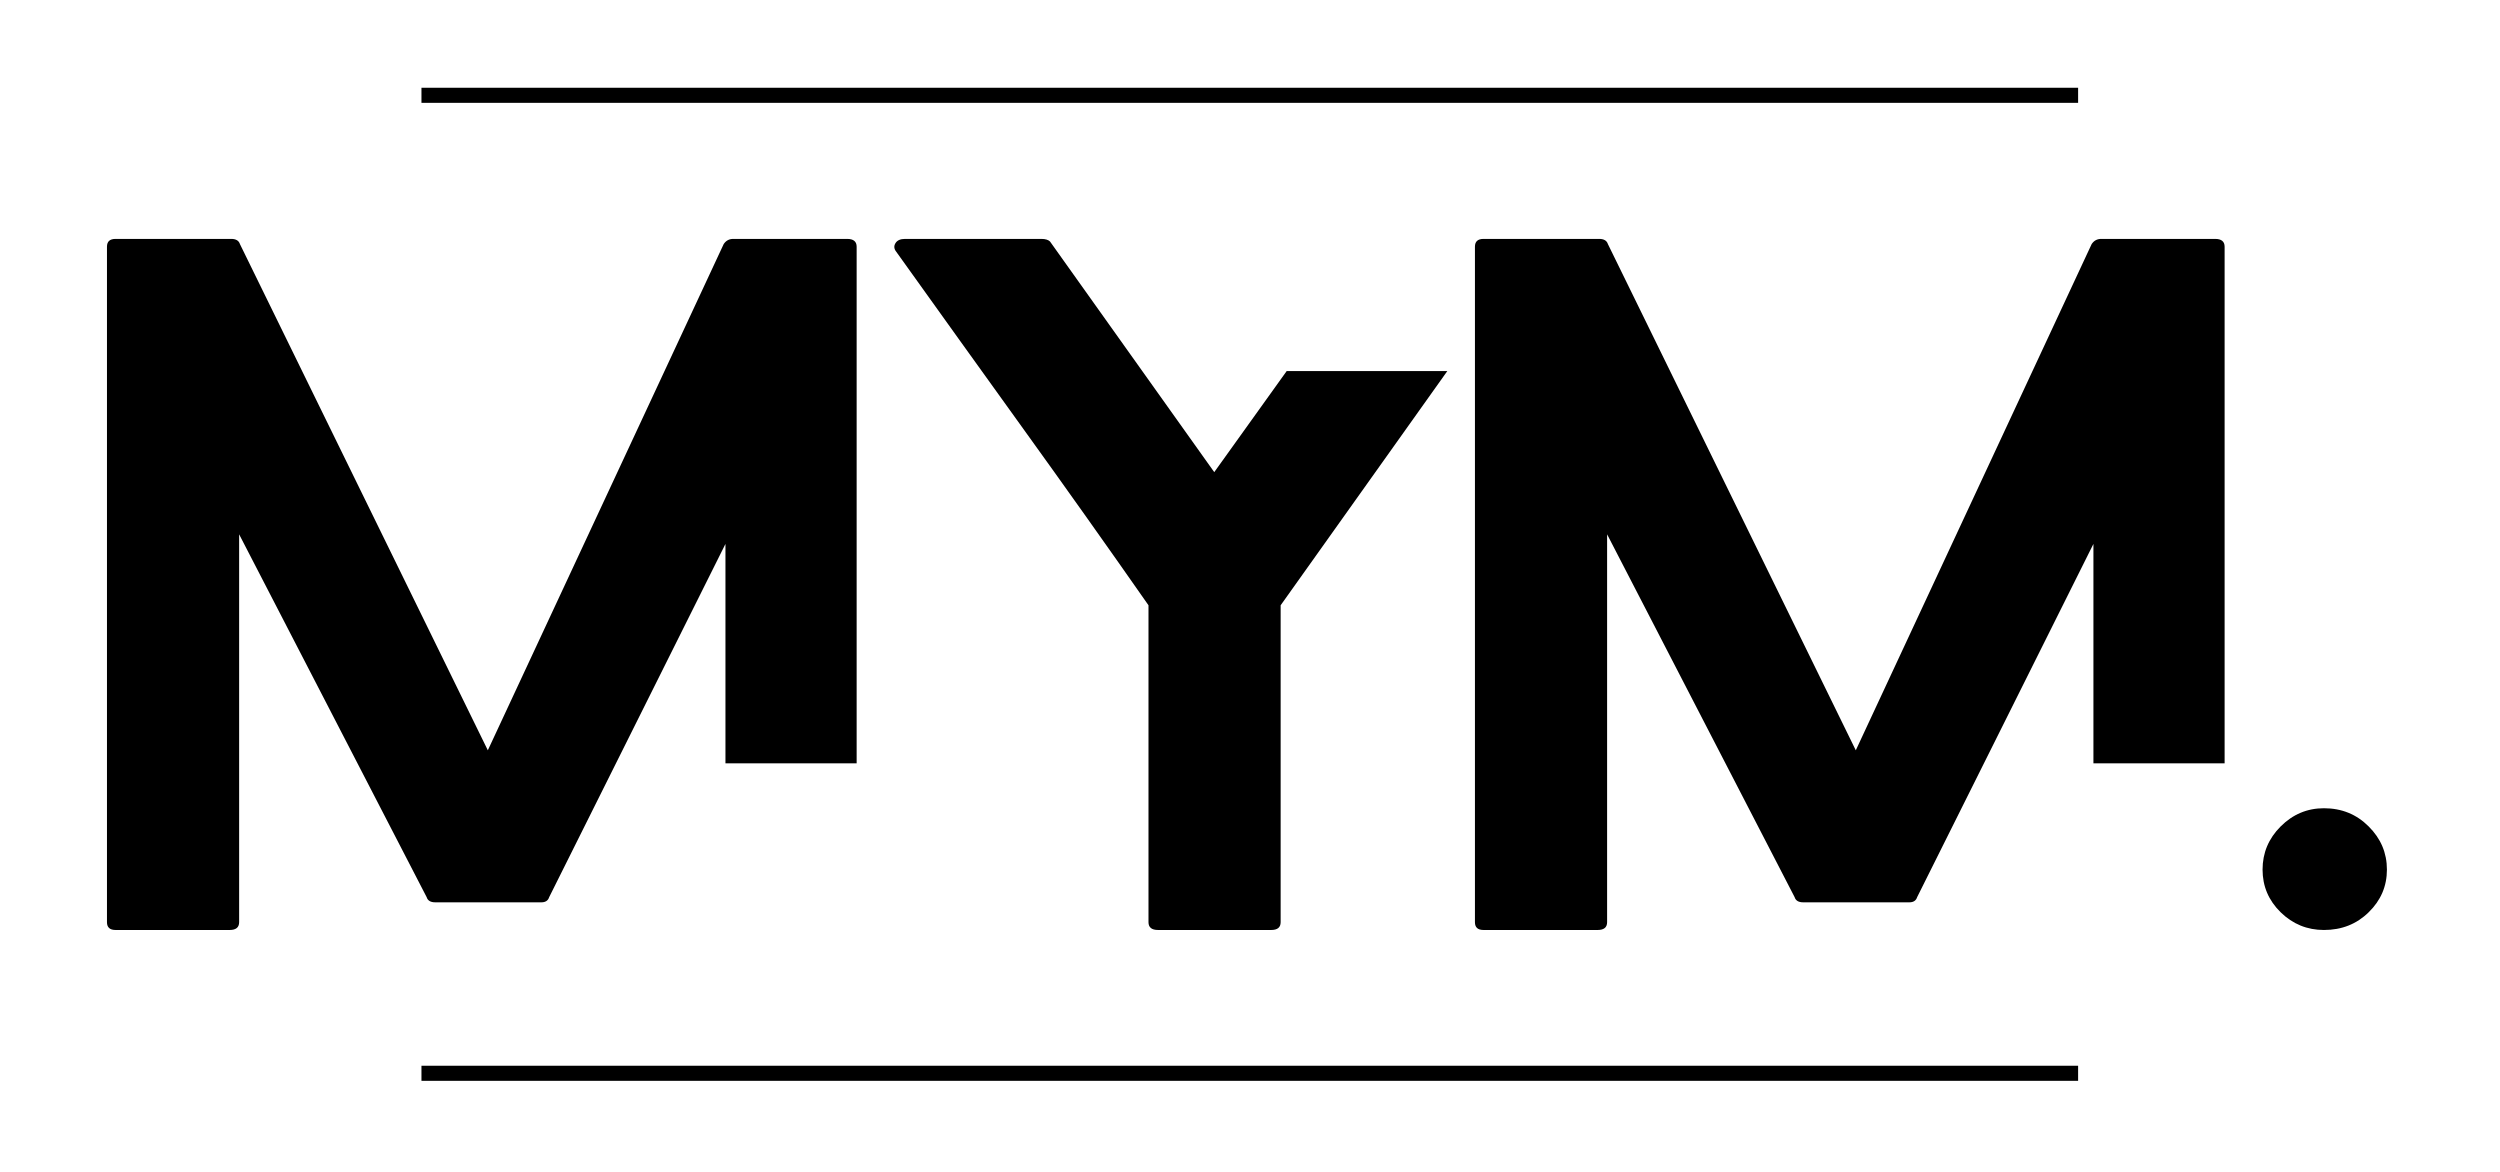
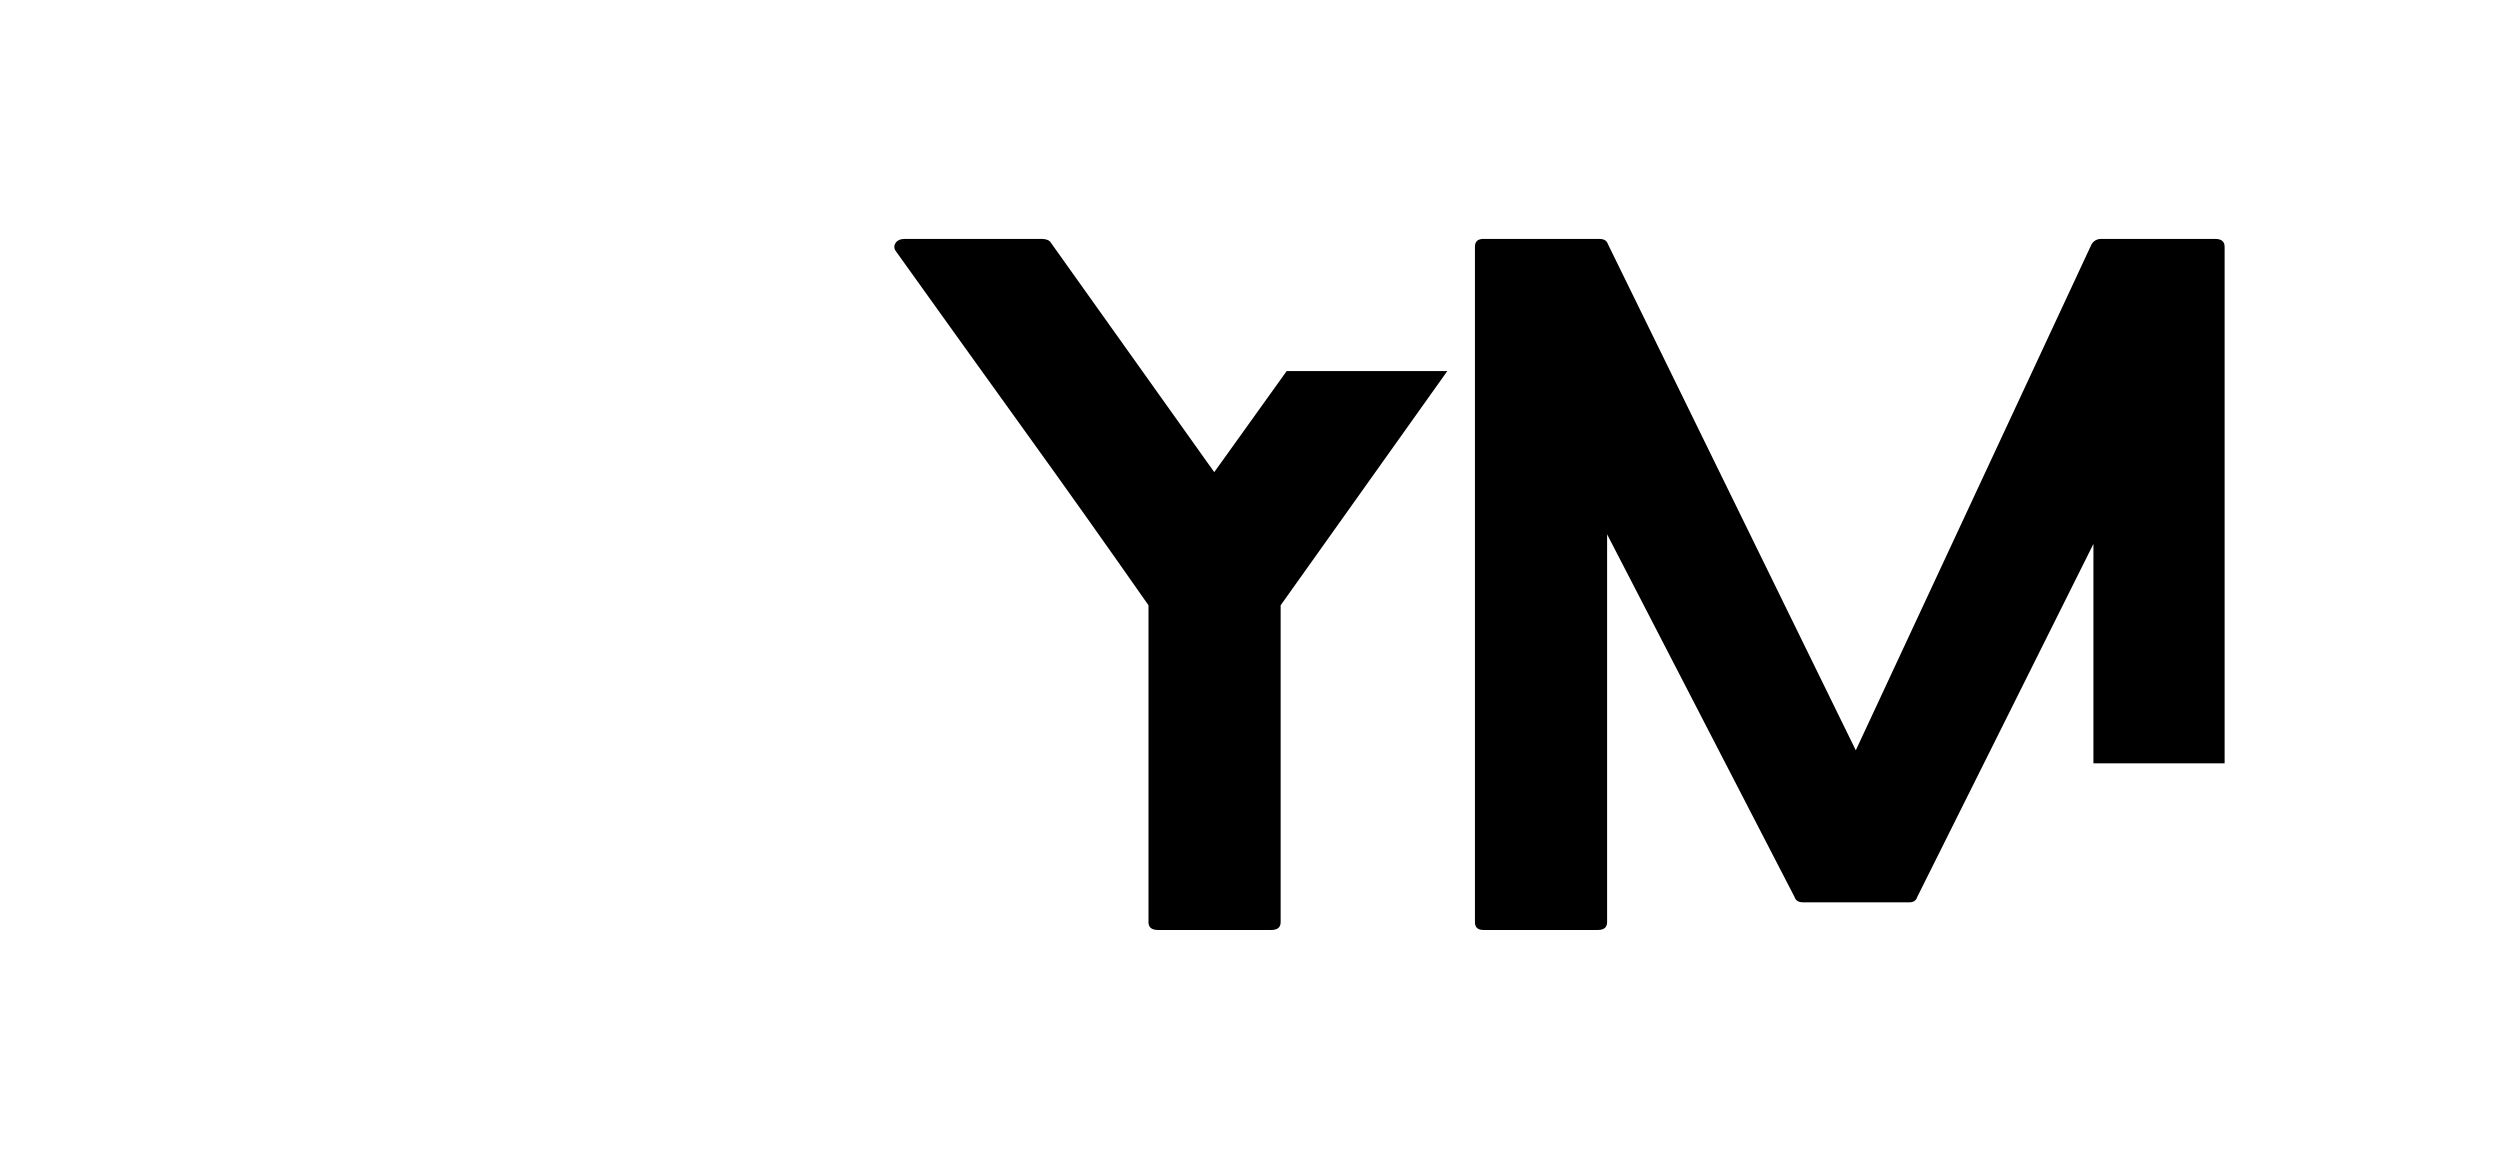
<svg xmlns="http://www.w3.org/2000/svg" width="320" zoomAndPan="magnify" viewBox="0 0 240 112.5" height="150" preserveAspectRatio="xMidYMid meet" version="1.0">
  <defs>
    <g />
  </defs>
  <g fill="#000000" fill-opacity="1">
    <g transform="translate(10.269, 89.279)">
      <g>
-         <path d="M 59.375 -16 L 59.375 -37.062 L 42.453 -3.156 C 42.348 -2.82 42.098 -2.656 41.703 -2.656 L 31.516 -2.656 C 31.066 -2.656 30.789 -2.82 30.688 -3.156 L 12.688 -37.984 L 12.688 -0.75 C 12.688 -0.25 12.383 0 11.781 0 L 0.828 0 C 0.273 0 0 -0.25 0 -0.75 L 0 -65.594 C 0 -66.094 0.273 -66.344 0.828 -66.344 L 11.938 -66.344 C 12.383 -66.344 12.66 -66.176 12.766 -65.844 L 36.562 -17.25 L 59.203 -65.844 C 59.422 -66.176 59.727 -66.344 60.125 -66.344 L 71.062 -66.344 C 71.664 -66.344 71.969 -66.094 71.969 -65.594 L 71.969 -16 Z M 59.375 -16 " />
-       </g>
+         </g>
    </g>
  </g>
  <g fill="#000000" fill-opacity="1">
    <g transform="translate(85.88, 89.279)">
      <g>
        <path d="M 37.641 -53.656 L 53.062 -53.656 L 37.062 -31.172 L 37.062 -0.75 C 37.062 -0.25 36.758 0 36.156 0 L 25.297 0 C 24.68 0 24.375 -0.25 24.375 -0.75 L 24.375 -31.172 C 20.395 -36.867 16.375 -42.535 12.312 -48.172 C 8.25 -53.816 4.203 -59.457 0.172 -65.094 C -0.055 -65.375 -0.086 -65.648 0.078 -65.922 C 0.242 -66.203 0.551 -66.344 1 -66.344 L 14.094 -66.344 C 14.477 -66.344 14.754 -66.258 14.922 -66.094 L 30.688 -43.953 Z M 37.641 -53.656 " />
      </g>
    </g>
  </g>
  <g fill="#000000" fill-opacity="1">
    <g transform="translate(141.594, 89.279)">
      <g>
        <path d="M 59.375 -16 L 59.375 -37.062 L 42.453 -3.156 C 42.348 -2.82 42.098 -2.656 41.703 -2.656 L 31.516 -2.656 C 31.066 -2.656 30.789 -2.82 30.688 -3.156 L 12.688 -37.984 L 12.688 -0.75 C 12.688 -0.25 12.383 0 11.781 0 L 0.828 0 C 0.273 0 0 -0.25 0 -0.75 L 0 -65.594 C 0 -66.094 0.273 -66.344 0.828 -66.344 L 11.938 -66.344 C 12.383 -66.344 12.66 -66.176 12.766 -65.844 L 36.562 -17.25 L 59.203 -65.844 C 59.422 -66.176 59.727 -66.344 60.125 -66.344 L 71.062 -66.344 C 71.664 -66.344 71.969 -66.094 71.969 -65.594 L 71.969 -16 Z M 59.375 -16 " />
      </g>
    </g>
  </g>
  <g fill="#000000" fill-opacity="1">
    <g transform="translate(217.206, 89.279)">
      <g>
-         <path d="M 11.938 -5.797 C 11.938 -4.203 11.352 -2.836 10.188 -1.703 C 9.031 -0.566 7.598 0 5.891 0 C 4.285 0 2.898 -0.566 1.734 -1.703 C 0.578 -2.836 0 -4.203 0 -5.797 C 0 -7.398 0.578 -8.781 1.734 -9.938 C 2.898 -11.102 4.285 -11.688 5.891 -11.688 C 7.598 -11.688 9.031 -11.102 10.188 -9.938 C 11.352 -8.781 11.938 -7.398 11.938 -5.797 Z M 11.938 -5.797 " />
-       </g>
+         </g>
    </g>
  </g>
-   <path stroke-linecap="butt" transform="matrix(0.724, -0, 0, 0.724, 40.459, 102.312)" fill="none" stroke-linejoin="miter" d="M 0.002 0.999 L 219.668 0.999 " stroke="#000000" stroke-width="2" stroke-opacity="1" stroke-miterlimit="4" />
-   <path stroke-linecap="butt" transform="matrix(0.724, 0, 0, 0.724, 40.459, 8.423)" fill="none" stroke-linejoin="miter" d="M 0.002 1.002 L 219.668 1.002 " stroke="#000000" stroke-width="2" stroke-opacity="1" stroke-miterlimit="4" />
</svg>